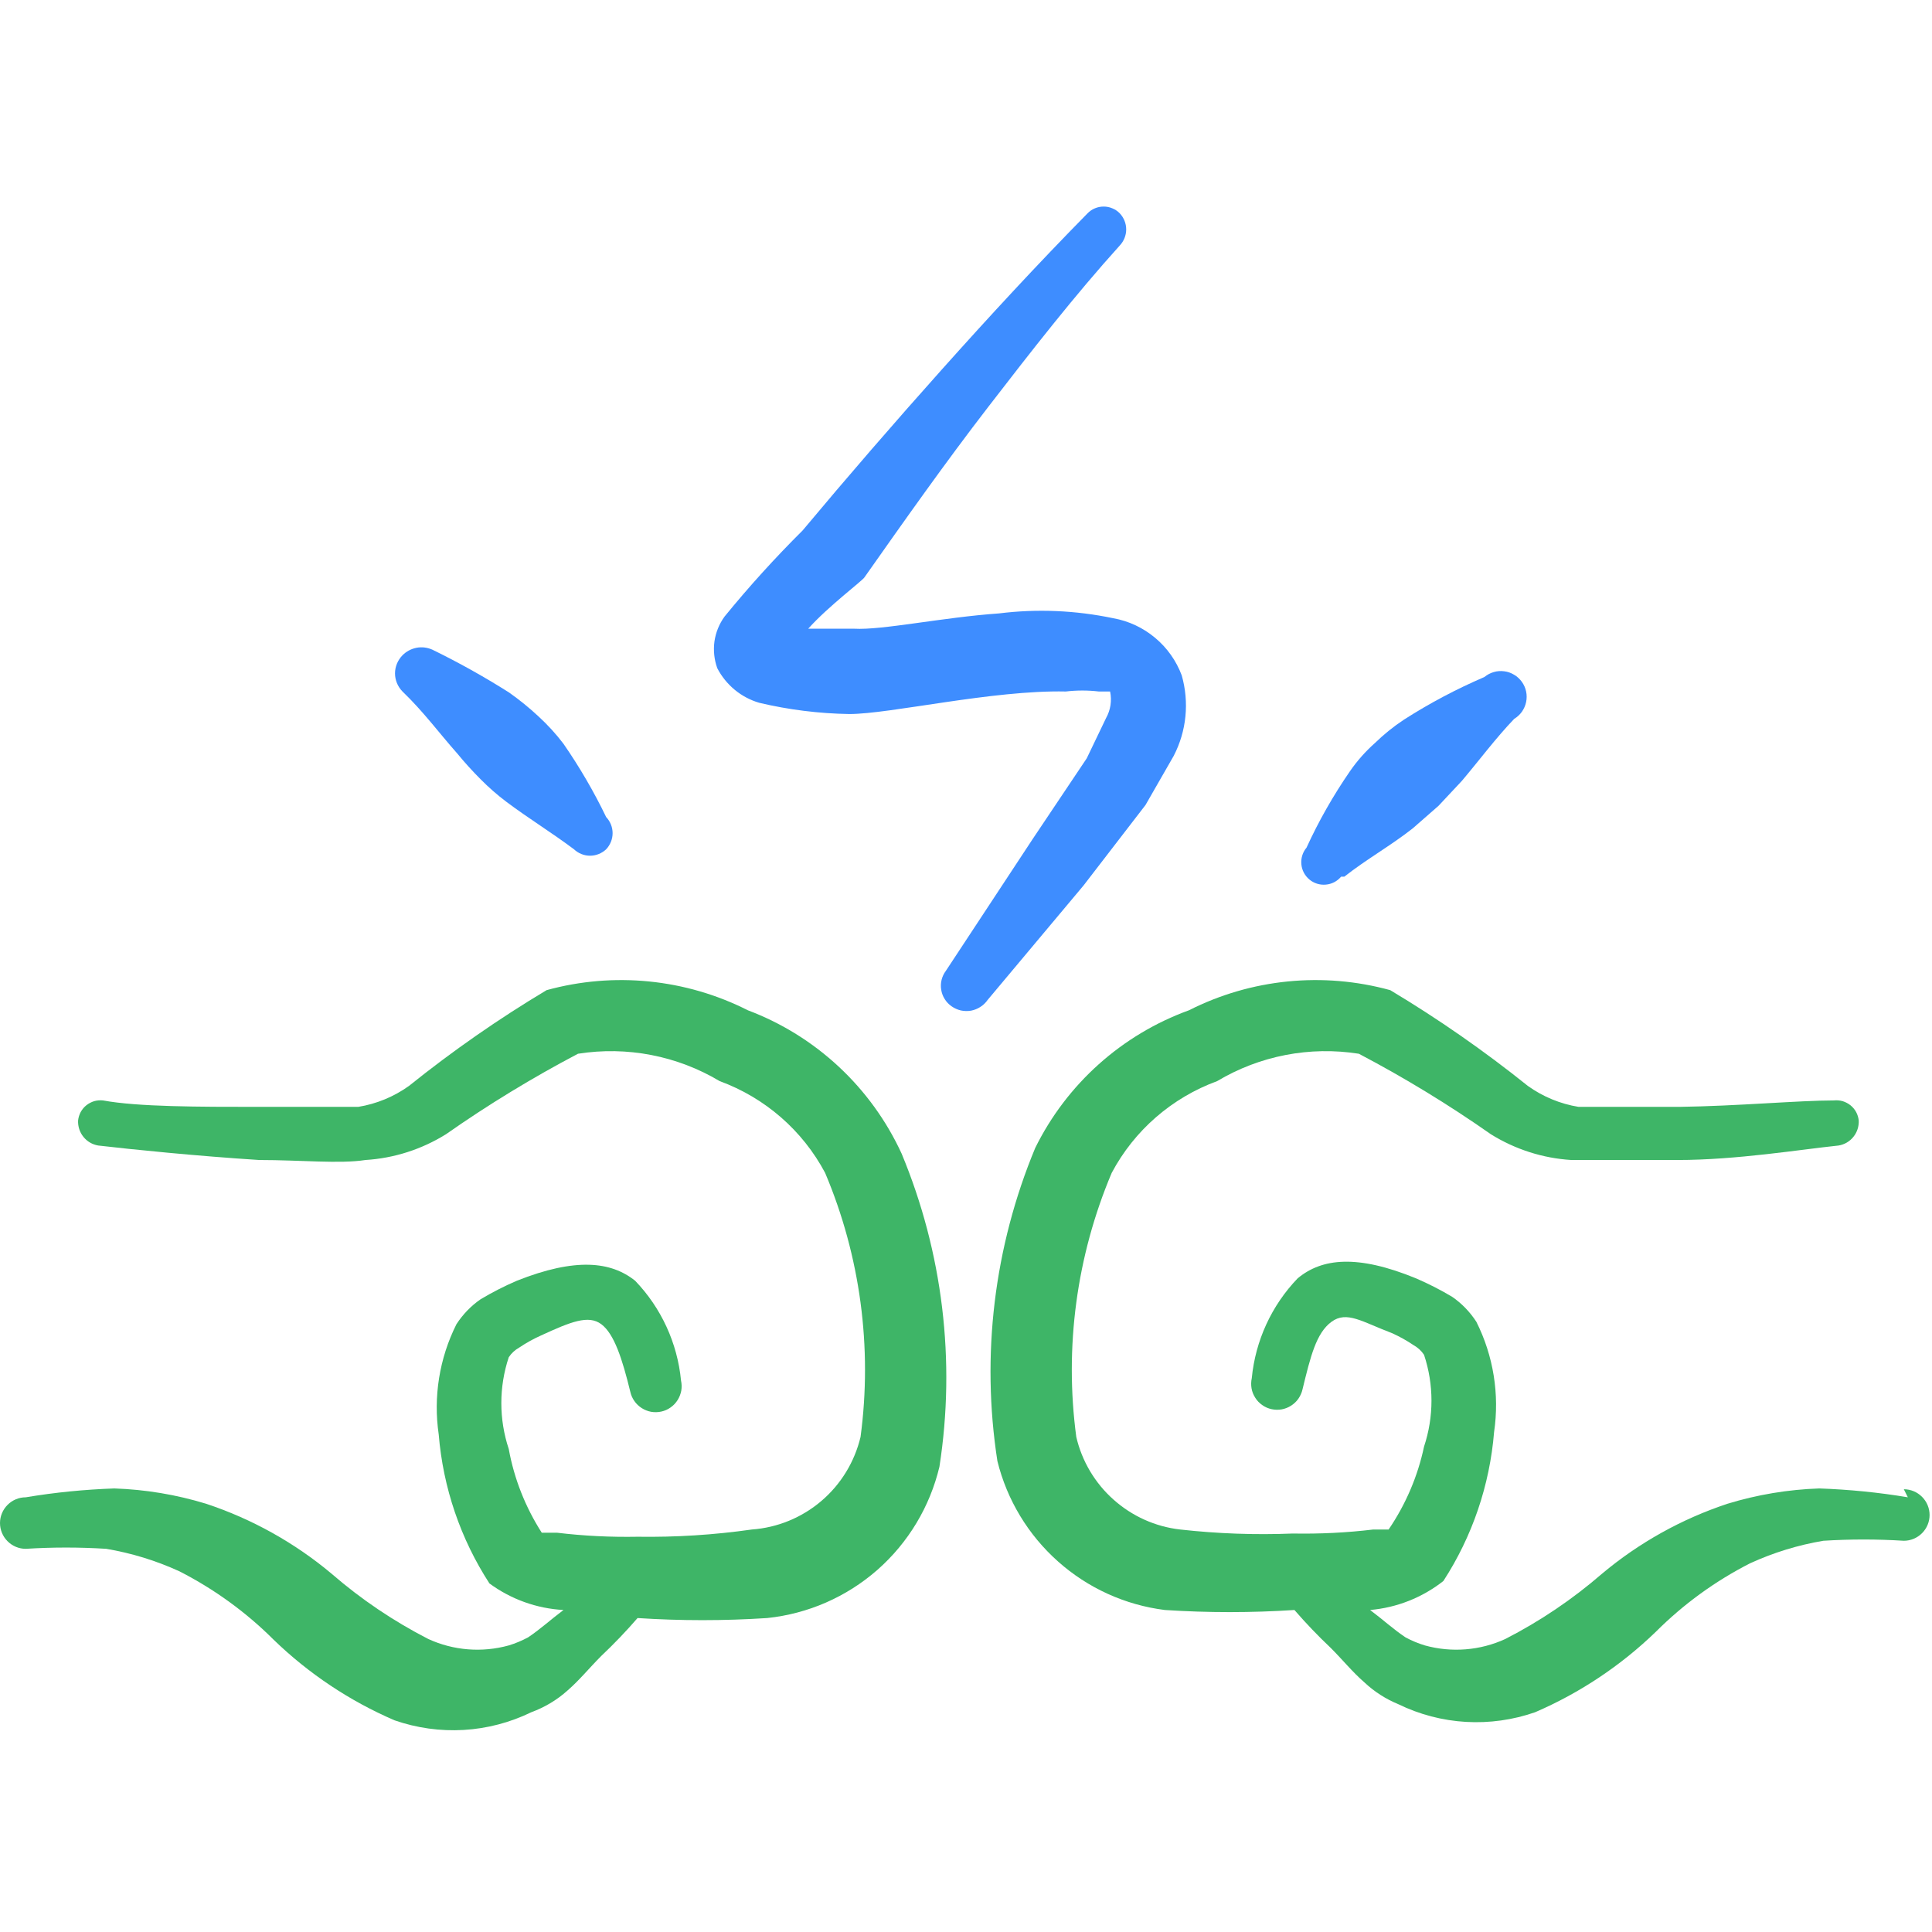
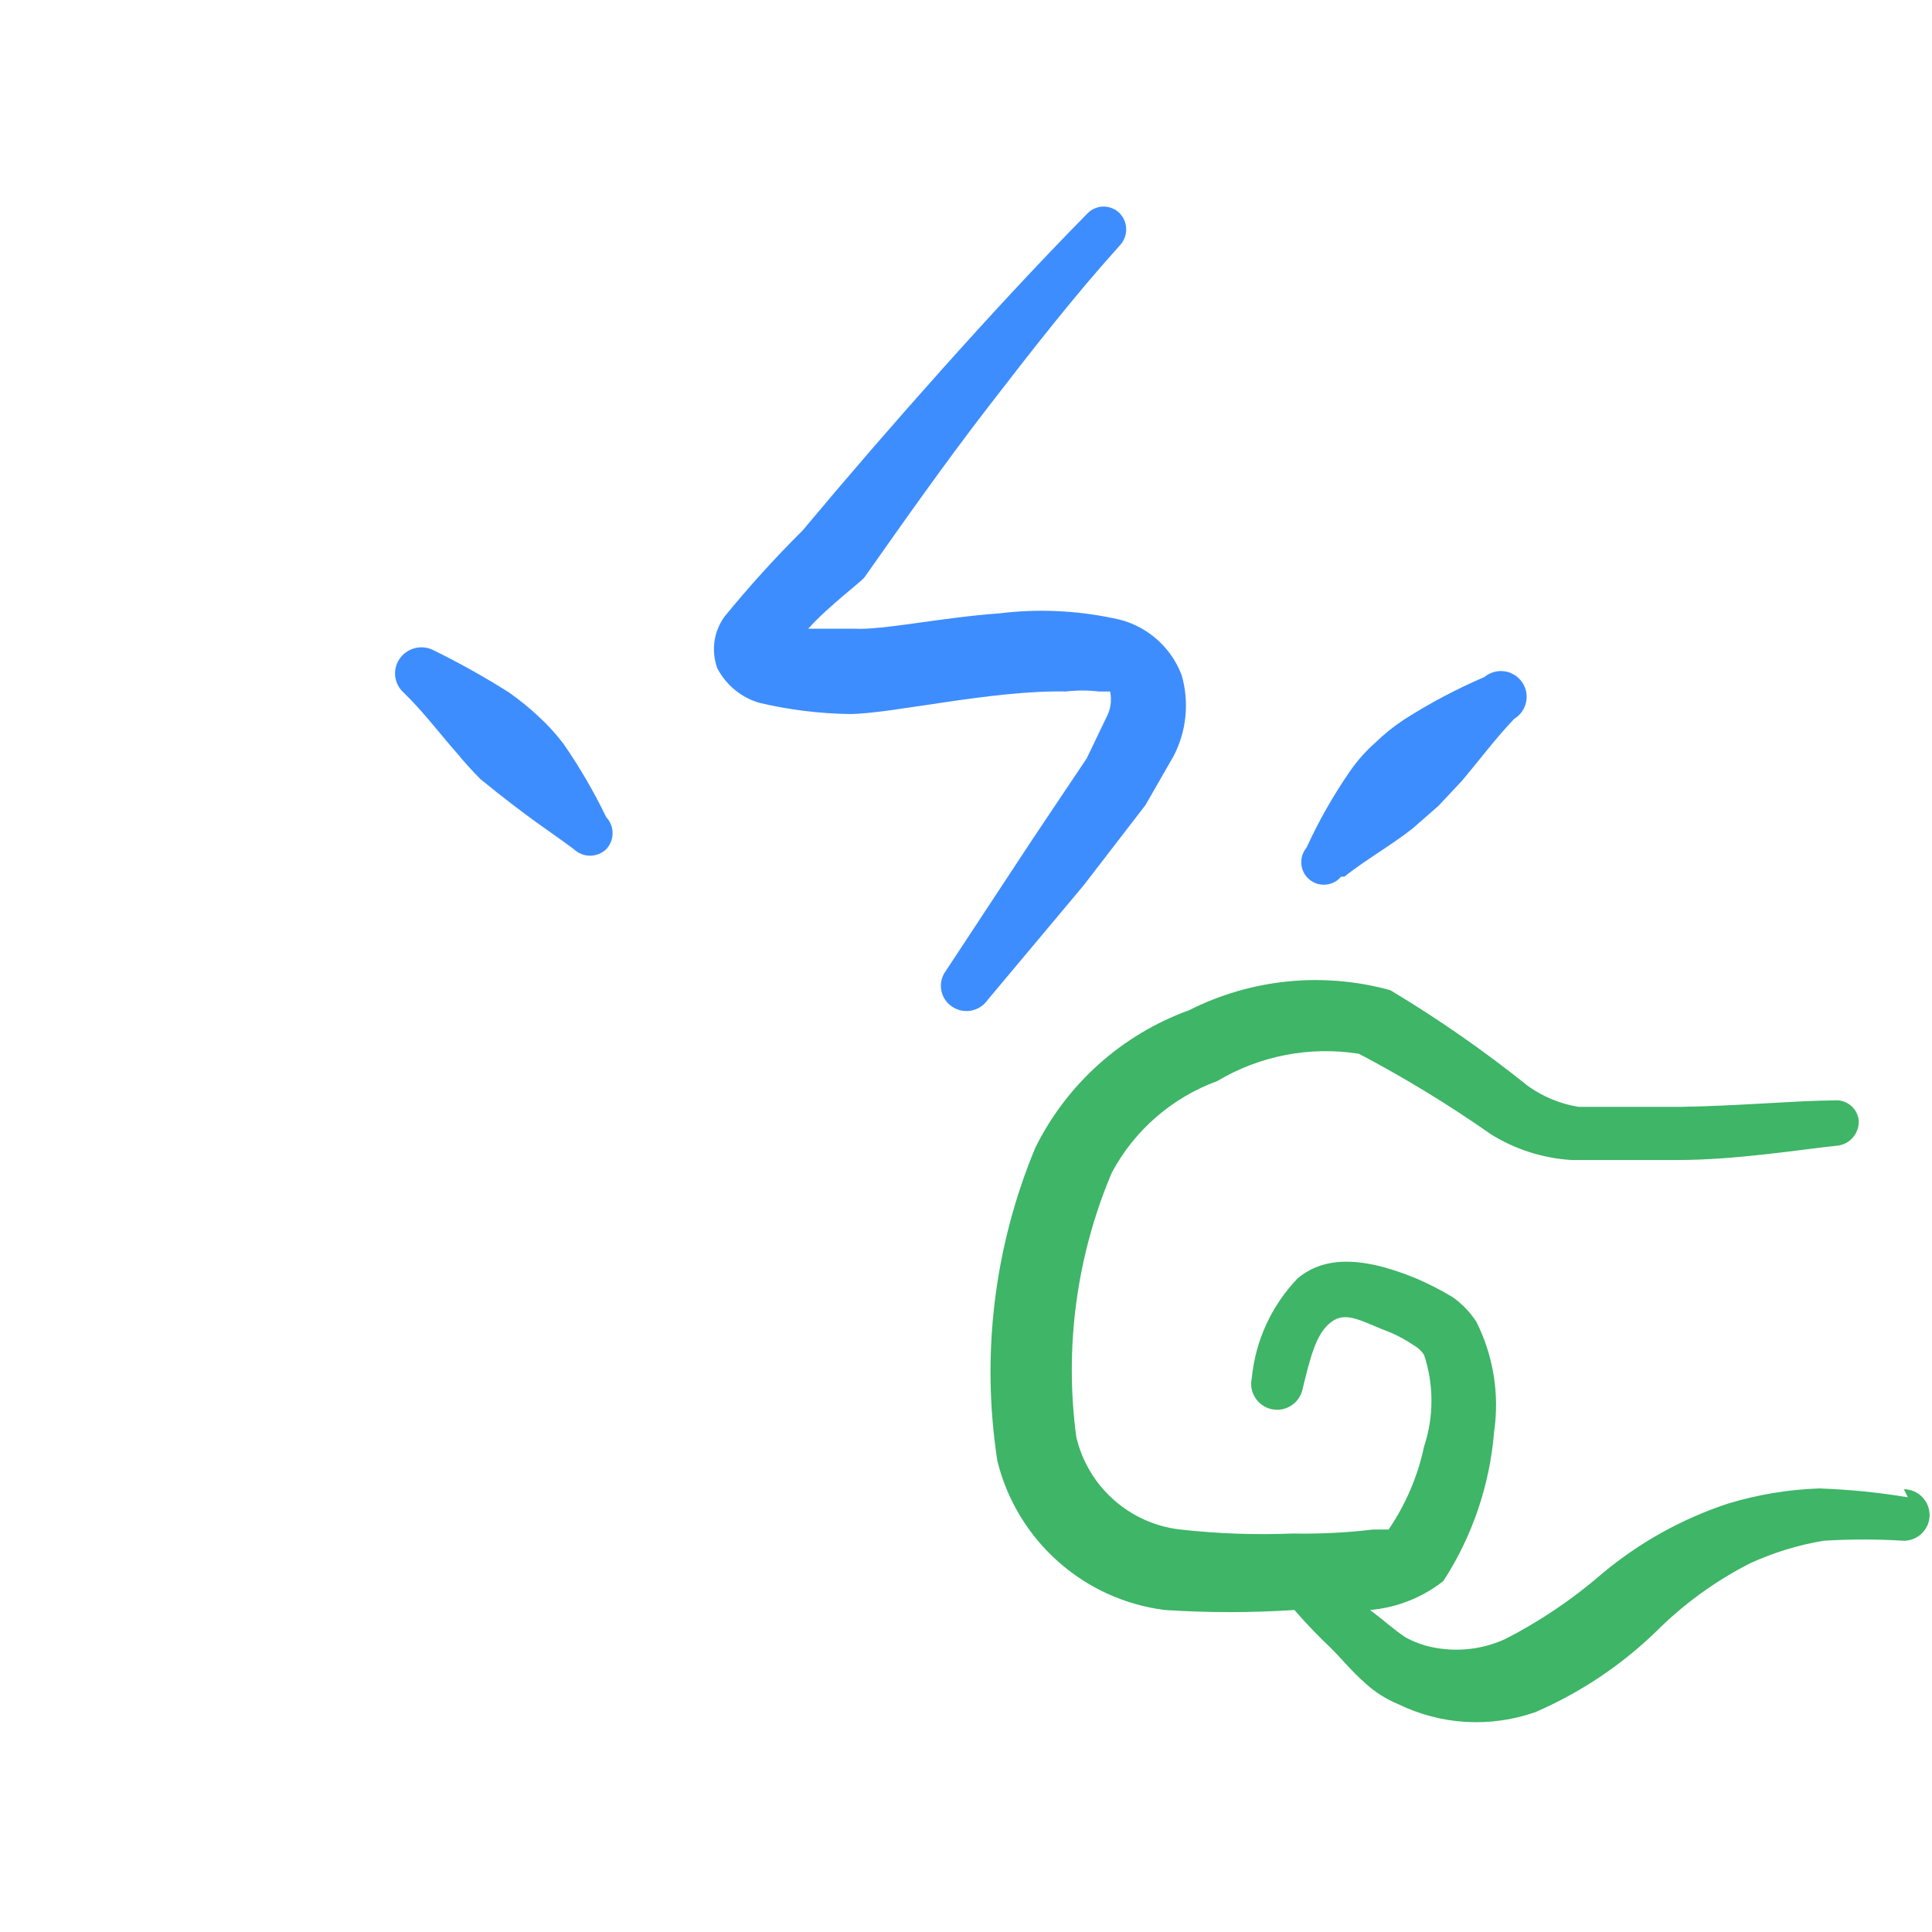
<svg xmlns="http://www.w3.org/2000/svg" width="24" height="24" viewBox="0 0 24 24" fill="none">
  <g clip-path="url(#clip0_6823_2070)">
-     <path fill-rule="evenodd" clip-rule="evenodd" d="M9.29 12.55C8.517 12.159 7.625 12.07 6.79 12.3C6.193 12.657 5.622 13.055 5.08 13.49C4.893 13.624 4.677 13.713 4.45 13.75H3.2C2.48 13.75 1.71 13.75 1.28 13.67C1.243 13.666 1.206 13.669 1.17 13.679C1.135 13.69 1.102 13.707 1.073 13.73C1.044 13.753 1.02 13.782 1.002 13.815C0.985 13.847 0.974 13.883 0.97 13.92C0.967 13.993 0.99 14.065 1.036 14.122C1.082 14.18 1.148 14.218 1.22 14.23C1.65 14.28 2.44 14.36 3.22 14.41C3.74 14.41 4.22 14.46 4.54 14.41C4.895 14.388 5.238 14.278 5.54 14.09C6.065 13.722 6.613 13.388 7.18 13.09C7.788 12.994 8.411 13.114 8.94 13.43C9.502 13.636 9.969 14.041 10.25 14.57C10.687 15.604 10.839 16.737 10.69 17.85C10.616 18.16 10.446 18.439 10.203 18.646C9.96 18.853 9.658 18.977 9.34 19C8.87 19.067 8.395 19.097 7.92 19.09C7.586 19.096 7.252 19.08 6.92 19.04H6.73C6.527 18.723 6.387 18.37 6.32 18C6.197 17.63 6.197 17.23 6.32 16.86C6.353 16.81 6.398 16.769 6.45 16.74C6.536 16.682 6.626 16.632 6.72 16.59C7.09 16.42 7.31 16.33 7.47 16.45C7.63 16.57 7.73 16.88 7.83 17.29C7.839 17.331 7.856 17.37 7.881 17.405C7.905 17.44 7.936 17.469 7.972 17.492C8.008 17.515 8.047 17.53 8.089 17.538C8.131 17.545 8.174 17.544 8.215 17.535C8.256 17.526 8.296 17.509 8.33 17.484C8.365 17.46 8.394 17.429 8.417 17.393C8.44 17.357 8.455 17.317 8.463 17.276C8.47 17.234 8.469 17.191 8.46 17.15C8.415 16.684 8.214 16.247 7.89 15.91C7.59 15.67 7.15 15.62 6.42 15.91C6.265 15.977 6.115 16.053 5.97 16.14C5.851 16.222 5.749 16.328 5.67 16.45C5.458 16.873 5.381 17.352 5.45 17.82C5.504 18.479 5.72 19.115 6.08 19.67C6.348 19.867 6.668 19.982 7 20C6.84 20.12 6.71 20.24 6.56 20.34C6.483 20.381 6.403 20.415 6.32 20.44C5.988 20.532 5.633 20.504 5.32 20.36C4.889 20.139 4.486 19.867 4.12 19.55C3.66 19.164 3.13 18.869 2.56 18.68C2.19 18.567 1.807 18.503 1.42 18.49C1.051 18.503 0.684 18.539 0.32 18.6C0.235 18.6 0.154 18.634 0.094 18.694C0.034 18.754 0 18.835 0 18.92C0 19.005 0.034 19.086 0.094 19.146C0.154 19.206 0.235 19.24 0.32 19.24C0.653 19.219 0.987 19.219 1.32 19.24C1.634 19.293 1.94 19.387 2.23 19.52C2.662 19.741 3.057 20.027 3.4 20.37C3.835 20.791 4.344 21.13 4.9 21.37C5.176 21.466 5.468 21.507 5.76 21.49C6.052 21.473 6.337 21.398 6.6 21.27C6.766 21.209 6.919 21.118 7.05 21C7.2 20.87 7.32 20.72 7.47 20.57C7.628 20.421 7.778 20.264 7.92 20.1C8.456 20.135 8.994 20.135 9.53 20.1C10.038 20.047 10.516 19.838 10.9 19.501C11.283 19.164 11.552 18.716 11.67 18.22C11.874 16.905 11.711 15.559 11.2 14.33C10.822 13.509 10.136 12.869 9.29 12.55Z" fill="#3EB567" />
    <path fill-rule="evenodd" clip-rule="evenodd" d="M23.7 18.6C23.336 18.539 22.968 18.503 22.6 18.49C22.213 18.503 21.83 18.567 21.46 18.68C20.89 18.869 20.36 19.164 19.9 19.55C19.534 19.867 19.131 20.139 18.7 20.36C18.387 20.504 18.032 20.532 17.7 20.44C17.617 20.415 17.536 20.381 17.46 20.34C17.31 20.24 17.18 20.12 17.02 20C17.352 19.971 17.668 19.846 17.93 19.64C18.29 19.085 18.506 18.449 18.56 17.79C18.629 17.322 18.552 16.843 18.34 16.42C18.261 16.298 18.159 16.192 18.04 16.11C17.895 16.023 17.745 15.947 17.59 15.88C16.86 15.58 16.42 15.63 16.12 15.88C15.796 16.217 15.595 16.654 15.55 17.12C15.541 17.161 15.54 17.204 15.547 17.246C15.554 17.288 15.57 17.327 15.593 17.363C15.615 17.399 15.645 17.43 15.68 17.454C15.714 17.479 15.754 17.496 15.795 17.505C15.836 17.514 15.879 17.515 15.921 17.508C15.963 17.5 16.002 17.485 16.038 17.462C16.074 17.439 16.105 17.41 16.129 17.375C16.153 17.34 16.171 17.301 16.18 17.26C16.28 16.85 16.35 16.56 16.54 16.42C16.73 16.28 16.92 16.42 17.29 16.56C17.384 16.602 17.474 16.652 17.56 16.71C17.612 16.739 17.657 16.78 17.69 16.83C17.813 17.2 17.813 17.6 17.69 17.97C17.612 18.339 17.462 18.689 17.25 19H17.06C16.728 19.04 16.394 19.056 16.06 19.05C15.593 19.069 15.125 19.052 14.66 19C14.352 18.965 14.064 18.835 13.833 18.629C13.602 18.424 13.44 18.151 13.37 17.85C13.221 16.737 13.373 15.604 13.81 14.57C14.091 14.041 14.558 13.636 15.12 13.43C15.649 13.114 16.271 12.994 16.88 13.09C17.447 13.388 17.995 13.722 18.52 14.09C18.822 14.278 19.165 14.388 19.52 14.41H20.84C21.57 14.41 22.36 14.28 22.84 14.23C22.912 14.218 22.978 14.18 23.024 14.122C23.07 14.065 23.093 13.993 23.09 13.92C23.086 13.883 23.075 13.847 23.058 13.815C23.04 13.782 23.016 13.753 22.987 13.73C22.958 13.707 22.925 13.69 22.89 13.679C22.854 13.669 22.817 13.666 22.78 13.67C22.35 13.67 21.58 13.74 20.86 13.75H19.61C19.383 13.713 19.167 13.624 18.98 13.49C18.438 13.055 17.866 12.657 17.27 12.3C16.434 12.07 15.543 12.159 14.77 12.55C13.937 12.852 13.252 13.465 12.86 14.26C12.349 15.489 12.186 16.835 12.39 18.15C12.509 18.632 12.772 19.067 13.143 19.397C13.514 19.728 13.977 19.938 14.47 20C15.006 20.035 15.544 20.035 16.08 20C16.222 20.164 16.372 20.321 16.53 20.47C16.68 20.62 16.8 20.77 16.95 20.9C17.072 21.015 17.215 21.106 17.37 21.17C17.633 21.298 17.918 21.373 18.21 21.39C18.502 21.407 18.794 21.366 19.07 21.27C19.626 21.03 20.135 20.691 20.57 20.27C20.913 19.927 21.308 19.64 21.74 19.42C22.03 19.287 22.336 19.193 22.65 19.14C22.983 19.119 23.317 19.119 23.65 19.14C23.735 19.14 23.816 19.106 23.876 19.046C23.936 18.986 23.97 18.905 23.97 18.82C23.97 18.735 23.936 18.654 23.876 18.594C23.816 18.534 23.735 18.5 23.65 18.5L23.7 18.6Z" fill="#3EB567" />
-     <path fill-rule="evenodd" clip-rule="evenodd" d="M5.68 9.36C5.77 9.47 5.87 9.58 5.97 9.68C6.07 9.781 6.177 9.875 6.29 9.96C6.57 10.17 6.85 10.34 7.13 10.55C7.184 10.601 7.255 10.63 7.33 10.63C7.404 10.63 7.476 10.601 7.53 10.55C7.581 10.496 7.61 10.424 7.61 10.35C7.61 10.275 7.581 10.204 7.53 10.15C7.377 9.833 7.2 9.529 7 9.24C6.907 9.117 6.803 9.004 6.69 8.9C6.574 8.792 6.45 8.691 6.32 8.6C6.013 8.406 5.696 8.229 5.37 8.07C5.308 8.043 5.24 8.034 5.174 8.047C5.108 8.06 5.047 8.092 5 8.14C4.941 8.2 4.907 8.281 4.907 8.365C4.907 8.449 4.941 8.53 5 8.59C5.26 8.84 5.45 9.1 5.68 9.36Z" fill="#3E8DFF" />
+     <path fill-rule="evenodd" clip-rule="evenodd" d="M5.68 9.36C5.77 9.47 5.87 9.58 5.97 9.68C6.57 10.17 6.85 10.34 7.13 10.55C7.184 10.601 7.255 10.63 7.33 10.63C7.404 10.63 7.476 10.601 7.53 10.55C7.581 10.496 7.61 10.424 7.61 10.35C7.61 10.275 7.581 10.204 7.53 10.15C7.377 9.833 7.2 9.529 7 9.24C6.907 9.117 6.803 9.004 6.69 8.9C6.574 8.792 6.45 8.691 6.32 8.6C6.013 8.406 5.696 8.229 5.37 8.07C5.308 8.043 5.24 8.034 5.174 8.047C5.108 8.06 5.047 8.092 5 8.14C4.941 8.2 4.907 8.281 4.907 8.365C4.907 8.449 4.941 8.53 5 8.59C5.26 8.84 5.45 9.1 5.68 9.36Z" fill="#3E8DFF" />
    <path fill-rule="evenodd" clip-rule="evenodd" d="M16.7 10.89C16.98 10.67 17.27 10.51 17.55 10.29L17.87 10.01L18.16 9.7C18.38 9.44 18.58 9.17 18.81 8.93C18.848 8.907 18.88 8.877 18.906 8.841C18.931 8.805 18.949 8.764 18.958 8.721C18.967 8.678 18.967 8.633 18.958 8.59C18.949 8.547 18.931 8.506 18.905 8.47C18.88 8.435 18.847 8.404 18.809 8.382C18.771 8.359 18.73 8.344 18.686 8.339C18.642 8.333 18.598 8.336 18.555 8.349C18.513 8.361 18.474 8.382 18.44 8.41C18.093 8.559 17.758 8.736 17.44 8.94C17.311 9.025 17.191 9.122 17.08 9.23C16.963 9.334 16.859 9.451 16.77 9.58C16.563 9.88 16.382 10.198 16.23 10.53C16.182 10.587 16.159 10.661 16.166 10.735C16.172 10.809 16.208 10.877 16.265 10.925C16.322 10.973 16.396 10.996 16.47 10.989C16.544 10.983 16.612 10.947 16.66 10.89H16.7Z" fill="#3E8DFF" />
    <path fill-rule="evenodd" clip-rule="evenodd" d="M13.46 11L14.23 10L14.58 9.39C14.74 9.082 14.775 8.724 14.68 8.39C14.612 8.208 14.498 8.047 14.349 7.923C14.2 7.798 14.021 7.714 13.83 7.68C13.363 7.582 12.883 7.561 12.41 7.62C11.7 7.67 10.96 7.83 10.61 7.81H10.04C10.29 7.53 10.72 7.21 10.74 7.17C11.24 6.46 11.74 5.75 12.28 5.05C12.82 4.35 13.35 3.67 13.91 3.05C13.961 2.996 13.99 2.924 13.99 2.85C13.99 2.775 13.961 2.704 13.91 2.65C13.884 2.623 13.853 2.602 13.818 2.588C13.784 2.573 13.747 2.566 13.71 2.566C13.673 2.566 13.636 2.573 13.601 2.588C13.567 2.602 13.536 2.623 13.51 2.65C12.89 3.28 12.29 3.93 11.7 4.59C11.11 5.25 10.53 5.92 9.97 6.59C9.628 6.93 9.304 7.287 9 7.66C8.934 7.751 8.891 7.857 8.875 7.969C8.86 8.08 8.872 8.194 8.91 8.3C8.963 8.403 9.037 8.494 9.126 8.568C9.215 8.642 9.319 8.697 9.43 8.73C9.797 8.817 10.173 8.864 10.55 8.87C11.06 8.87 12.33 8.57 13.24 8.59C13.376 8.574 13.514 8.574 13.65 8.59H13.79C13.814 8.702 13.796 8.82 13.74 8.92L13.5 9.42L12.83 10.42L11.75 12.06C11.725 12.093 11.707 12.131 11.697 12.171C11.687 12.212 11.685 12.254 11.692 12.295C11.698 12.336 11.713 12.375 11.735 12.41C11.757 12.446 11.786 12.476 11.82 12.5C11.855 12.525 11.894 12.542 11.935 12.552C11.977 12.561 12.02 12.562 12.062 12.555C12.104 12.547 12.144 12.531 12.179 12.508C12.215 12.485 12.246 12.455 12.27 12.42L13.46 11Z" fill="#3E8DFF" />
  </g>
  <defs>
    <clipPath id="clip0_6823_2070">
      <rect width="24" height="24" fill="white" />
    </clipPath>
  </defs>
</svg>